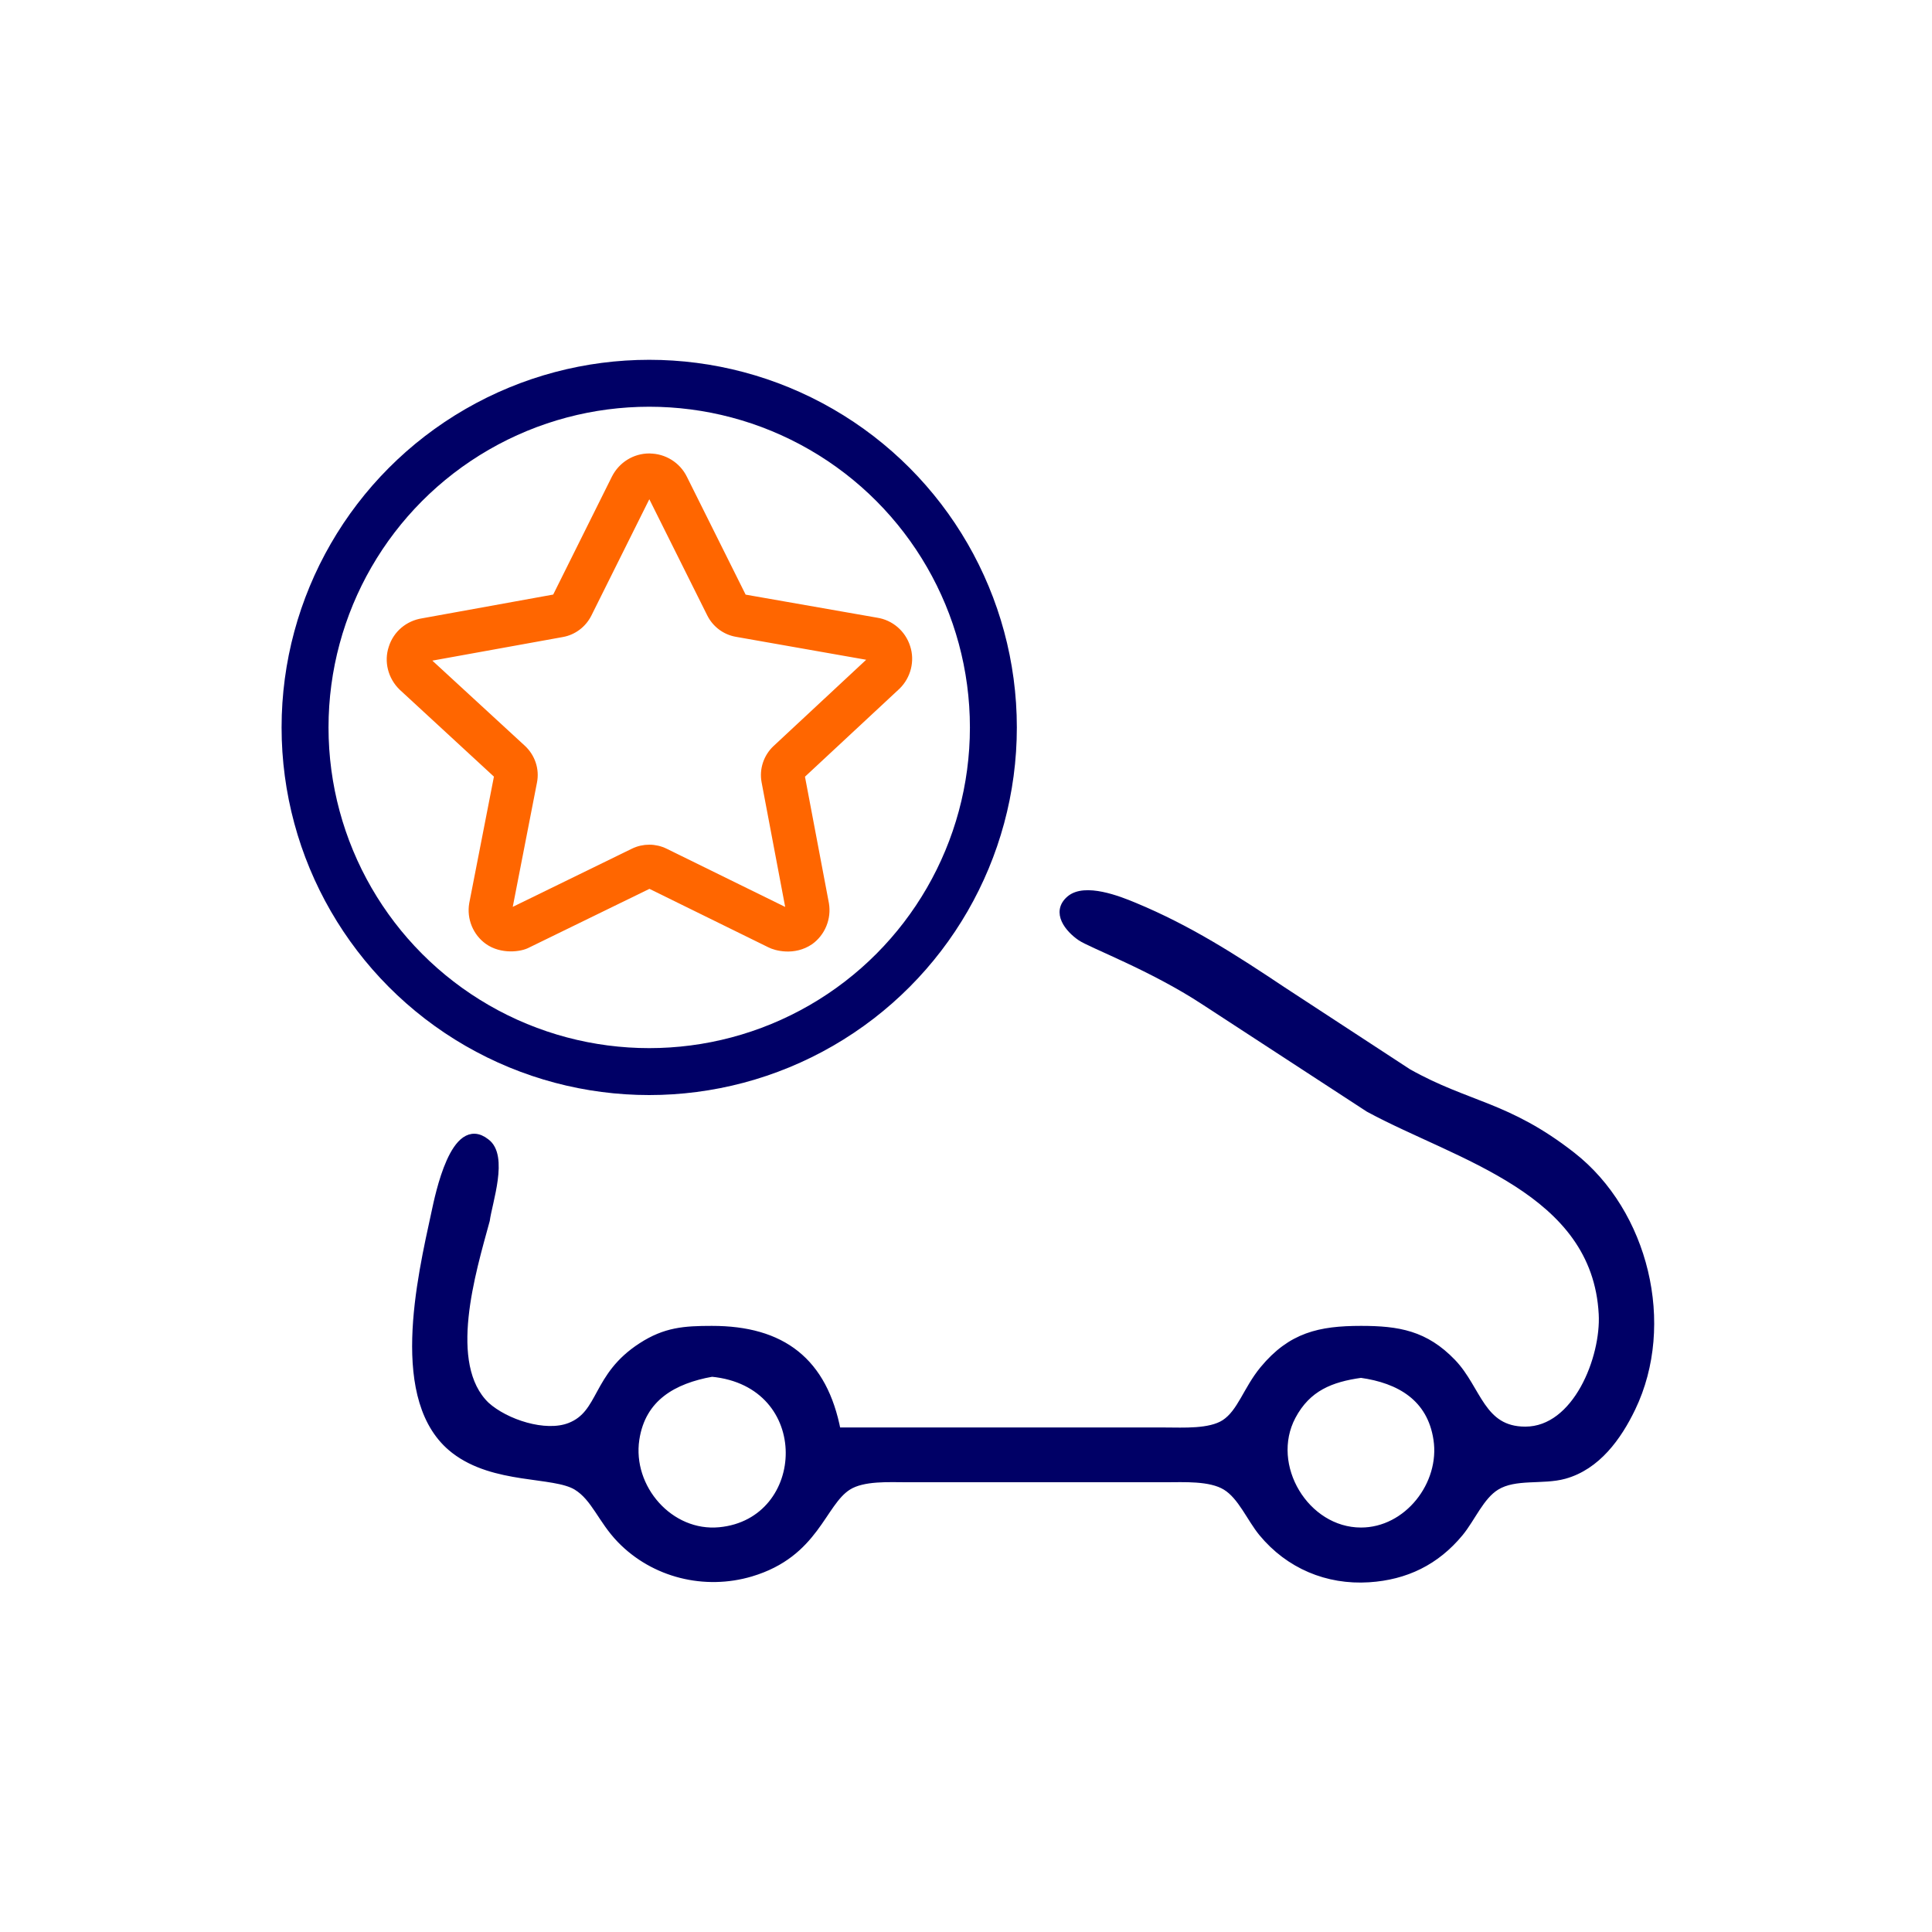
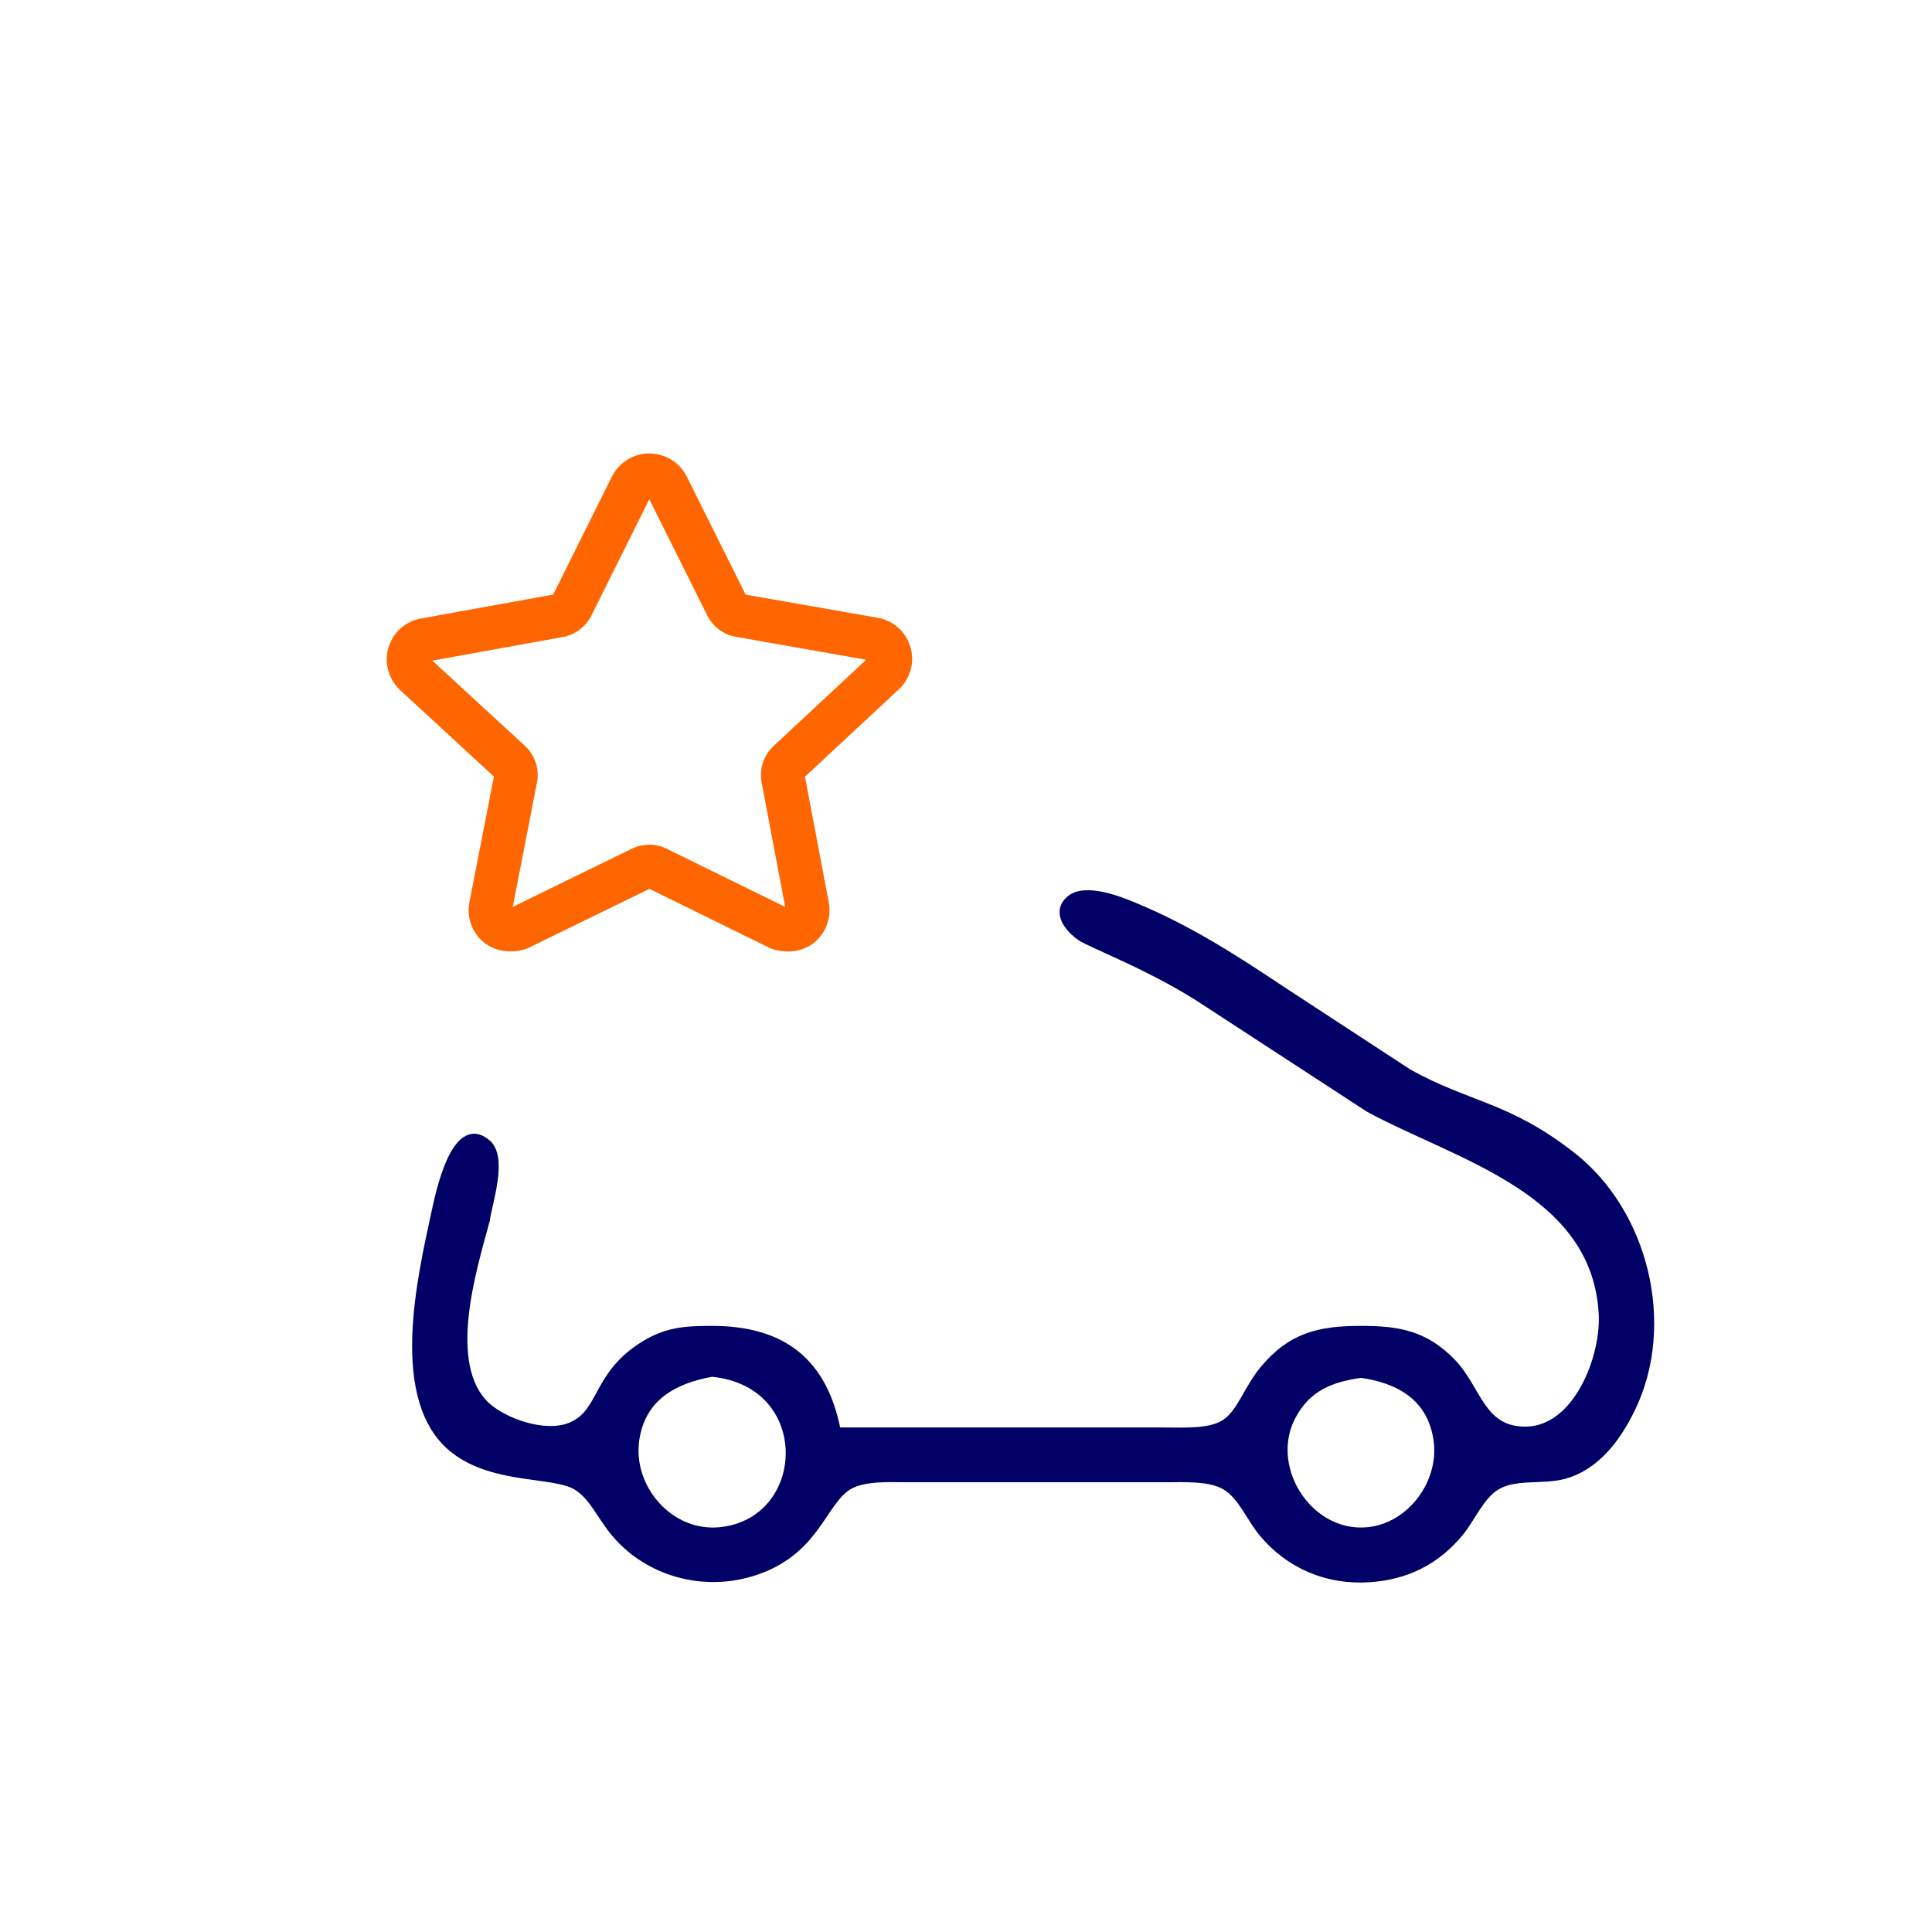
<svg xmlns="http://www.w3.org/2000/svg" viewBox="0 0 247 247">
-   <circle id="Circle" cx="83" cy="93" r="44" stroke="#006" fill="none" stroke-width="6" />
  <g>
    <path id="Star" fill="#f60" stroke="#f60" stroke-width="1" d="m 83 63 c 0.09 0 0.2 0.06 0.23 0.13 c 0.01 0.01 7.64 15.33 7.64 15.33 c 0.65 1.3 1.87 2.21 3.29 2.46 c 0 0 17.14 3.01 17.16 3.02 c 0.08 0.01 0.17 0.06 0.2 0.18 c 0.02 0.08 -0.01 0.18 -0.06 0.24 l -12.22 11.38 c -1.14 1.07 -1.67 2.65 -1.38 4.19 l 3.1 16.38 c 0.01 0.09 0.01 0.17 -0.1 0.25 c -0.09 0.06 -0.25 0.05 -0.32 0.02 c -0.03 -0.01 -15.52 -7.62 -15.52 -7.62 c -0.63 -0.31 -1.32 -0.47 -2.01 -0.47 c -0.68 0 -1.37 0.15 -2 0.46 c 0 0 -15.63 7.62 -15.66 7.64 c -0.01 0 -0.17 0.06 -0.29 0.01 c -0.1 -0.05 -0.1 -0.18 -0.09 -0.28 l 3.19 -16.37 c 0.31 -1.55 -0.23 -3.15 -1.39 -4.23 l -12.19 -11.22 c -0.09 -0.1 -0.1 -0.21 -0.08 -0.25 c 0.02 -0.13 0.12 -0.18 0.23 -0.2 c 0.05 -0.01 17.14 -3.1 17.14 -3.1 c 1.41 -0.25 2.63 -1.17 3.28 -2.46 l 7.62 -15.3 c 0.05 -0.11 0.14 -0.16 0.25 -0.16 m 0 -4.56 c -1.84 0 -3.5 1.03 -4.34 2.68 l -7.62 15.31 l -17 3.08 c -1.84 0.28 -3.33 1.54 -3.88 3.29 c -0.58 1.73 -0.09 3.67 1.26 4.98 l 12.25 11.3 l -3.21 16.45 c -0.31 1.81 0.45 3.66 1.93 4.71 c 1.71 1.22 4.09 0.94 5.04 0.41 l 15.58 -7.6 l 15.44 7.59 c 0.69 0.36 3.01 1.03 5.07 -0.37 c 1.49 -1.07 2.25 -2.93 1.94 -4.75 l -3.11 -16.43 l 12.29 -11.44 c 1.3 -1.27 1.79 -3.21 1.22 -4.93 c -0.56 -1.75 -2.05 -3.02 -3.84 -3.29 l -17.05 -2.99 l -7.62 -15.29 c -0.8 -1.64 -2.49 -2.7 -4.33 -2.7 l 0 0 z" />
  </g>
  <path id="Vehicle" fill="#006" stroke="#006" stroke-width="1" d="m107 183c-1.71-8.95-7.01-13-16-12.99c-3.5 0-5.92.17-8.96 2.14c-5.94 3.83-4.96 8.59-9.17 10.24c-3.17 1.24-8.27-.44-10.75-2.69c-5.44-5.24-1.8-17.09 0-23.7c.31-2.32 2.4-8.21 0-9.95c-4-3.14-6 6.83-6.46 8.95c-1.85 8.52-5.52 24.19 2.45 30.35c5.12 3.96 12.7 2.88 15.63 4.67c2.34 1.44 3.18 4.27 5.6 6.77c4.29 4.44 10.78 6.02 16.66 4.27c8.27-2.47 9.03-8.91 12.39-11.04c1.96-1.24 5.32-1.02 7.61-1.02c0 0 33 0 33 0c2.31 0 5.73-.21 7.73 1.02c2.02 1.24 3.13 4.06 4.68 5.94c3.39 4.1 8.28 6.17 13.59 5.83c4.71-.3 8.57-2.18 11.59-5.83c1.55-1.88 2.66-4.7 4.68-5.94c2.43-1.5 5.96-.68 8.73-1.45c4.14-1.15 6.82-4.87 8.6-8.57c5.15-10.69 1.66-24.97-7.64-32.24c-8.32-6.5-13.31-6.33-20.96-10.63c0 0-16-10.46-16-10.46c-6.25-4.17-12.01-7.89-19-10.79c-1.98-.83-6.3-2.52-8.21-.88c-1.9 1.64-.14 3.74 1.37 4.78c1.33.92 9.2 3.85 15.84 8.22c0 0 21 13.69 21 13.69c11.4 6.18 29.06 10.42 29.89 26.31c.3 5.59-3.3 14.89-9.89 14.89c-5.67 0-6.07-5.28-9.34-8.68c-3.47-3.61-6.89-4.2-11.66-4.2c-5.28 0-8.91.82-12.45 5.09c-2.14 2.59-2.86 5.5-4.96 6.88c-1.91 1.24-5.35 1.02-7.59 1.02c0 0-42 0-42 0zm-16-7.49c13.47 1.29 12.74 19.11 1 20.24c-6.38.61-11.7-5.51-10.76-11.75c.82-5.38 4.87-7.6 9.76-8.49zm83 .14c4.93.69 8.95 2.99 9.76 8.35c.88 5.79-3.79 11.79-9.76 11.79c-7.12 0-12.18-8.42-8.83-14.75c1.96-3.68 4.97-4.85 8.83-5.39z" />
</svg>